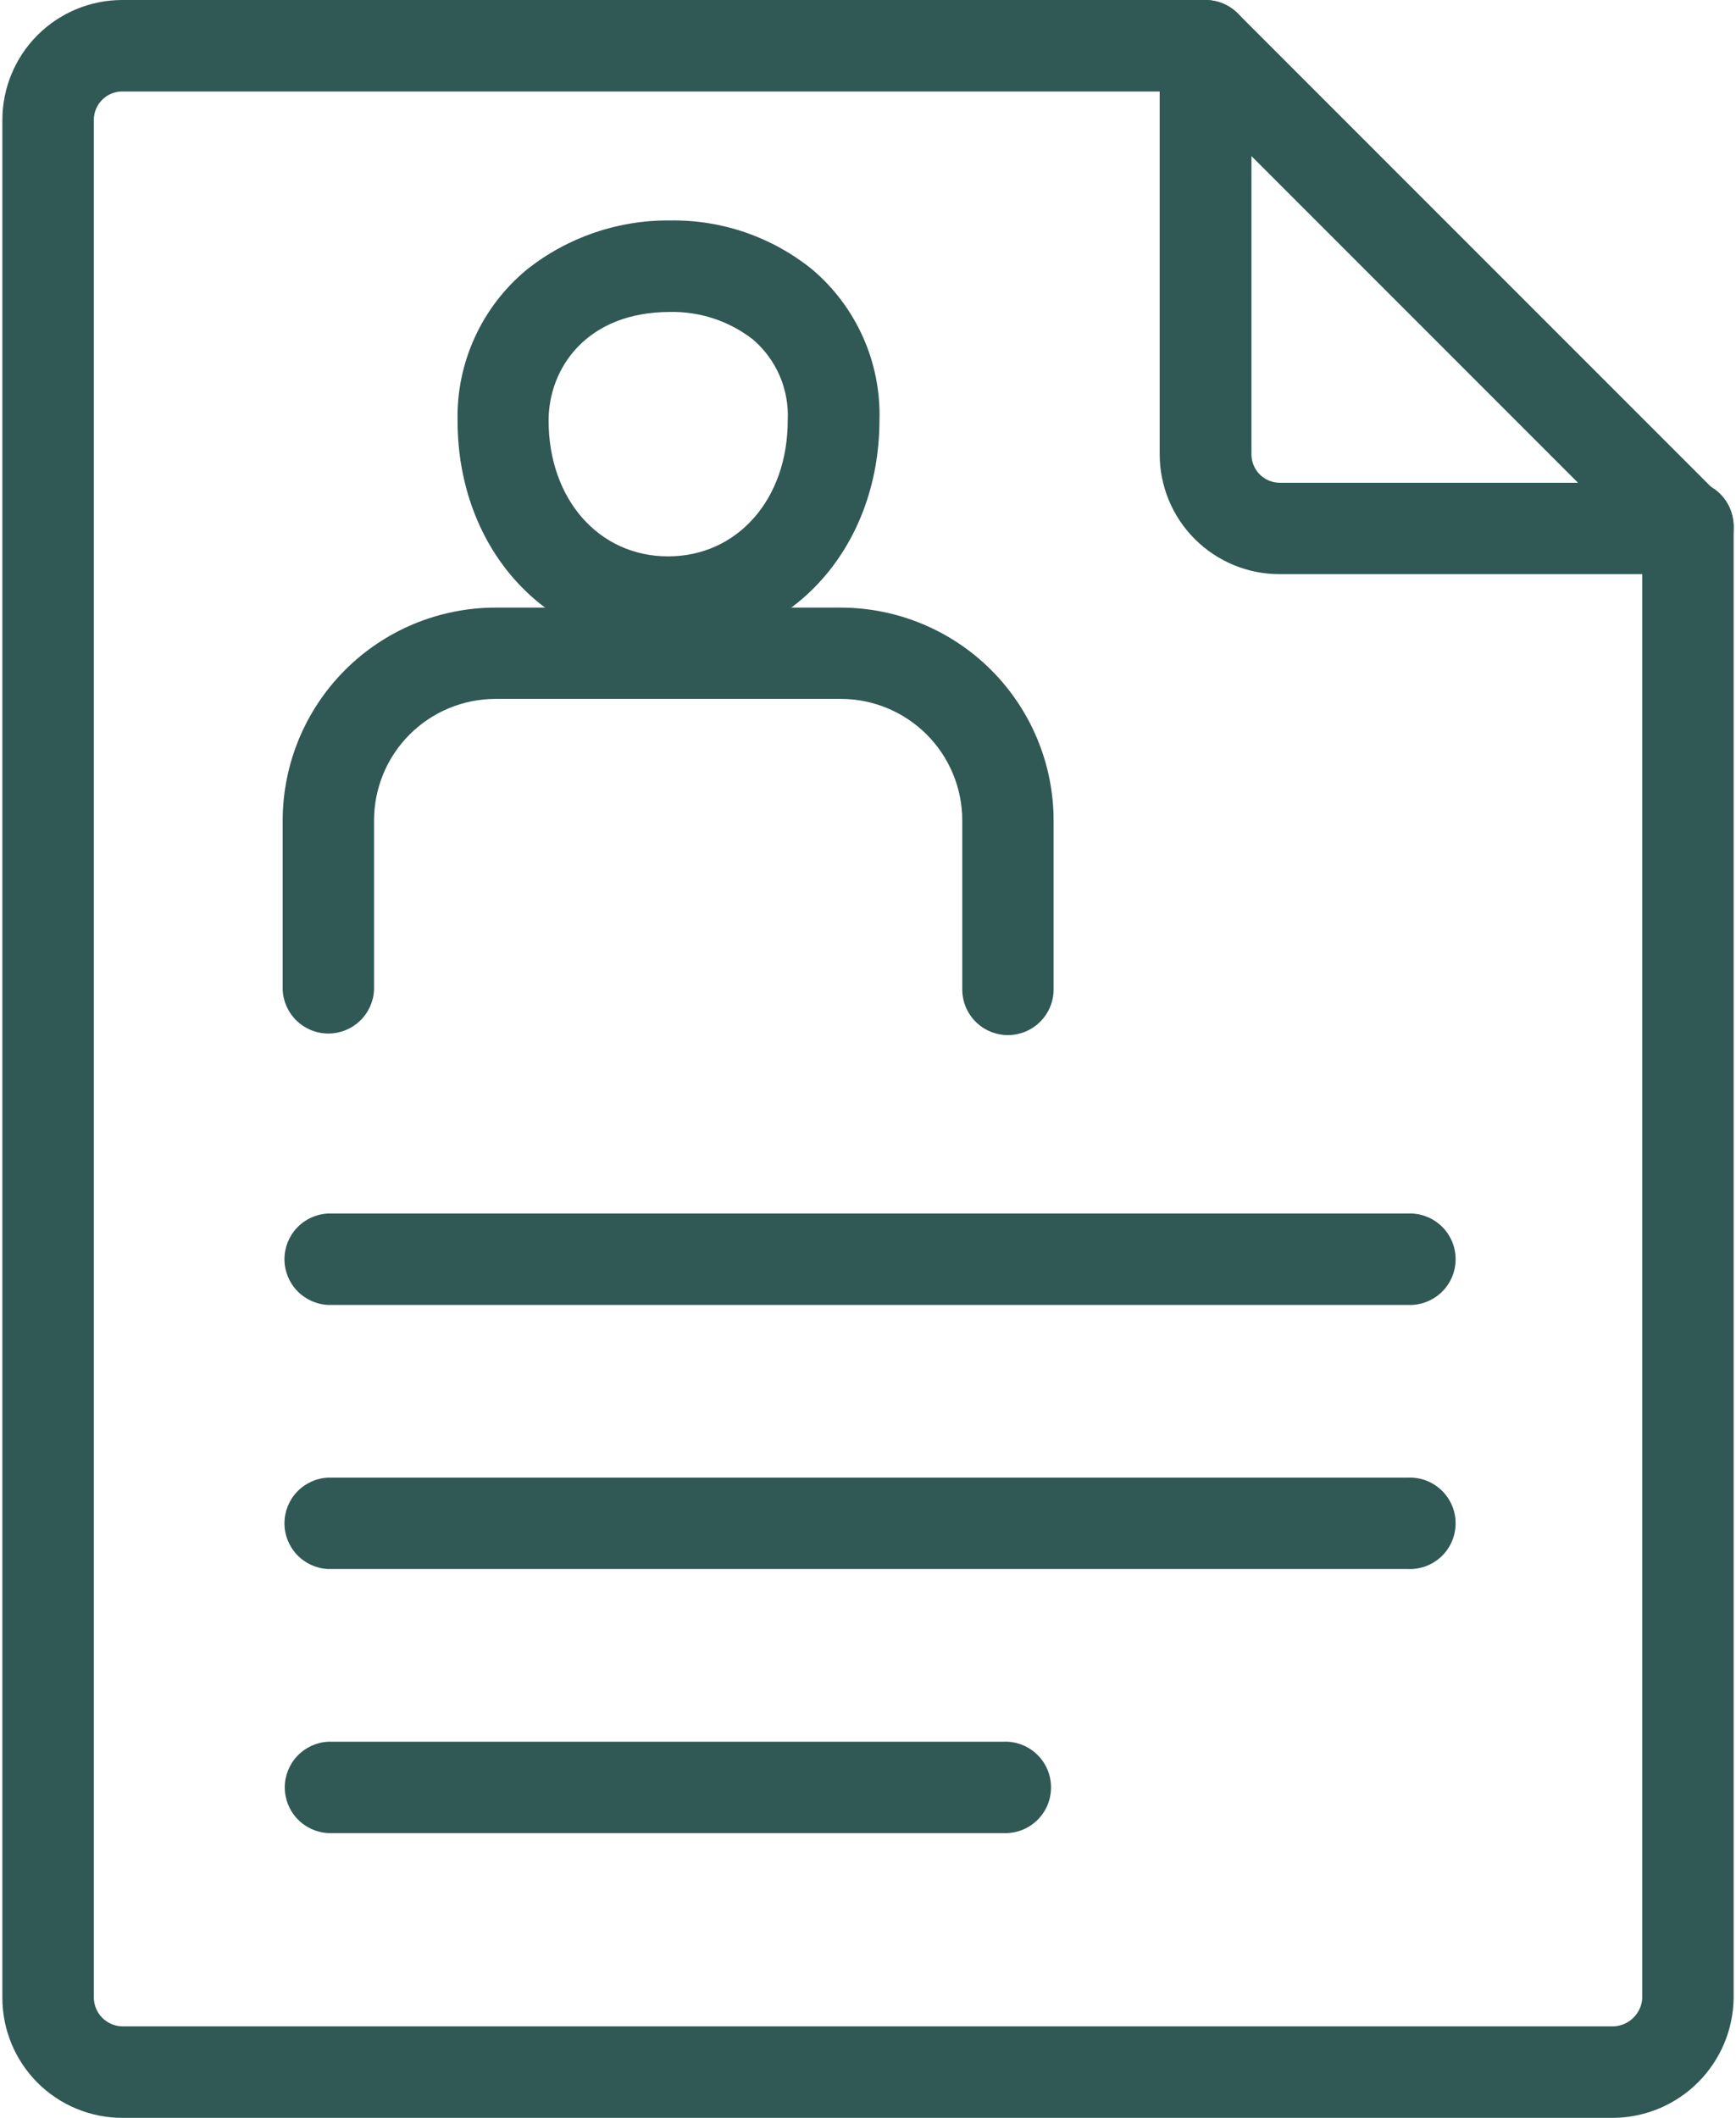
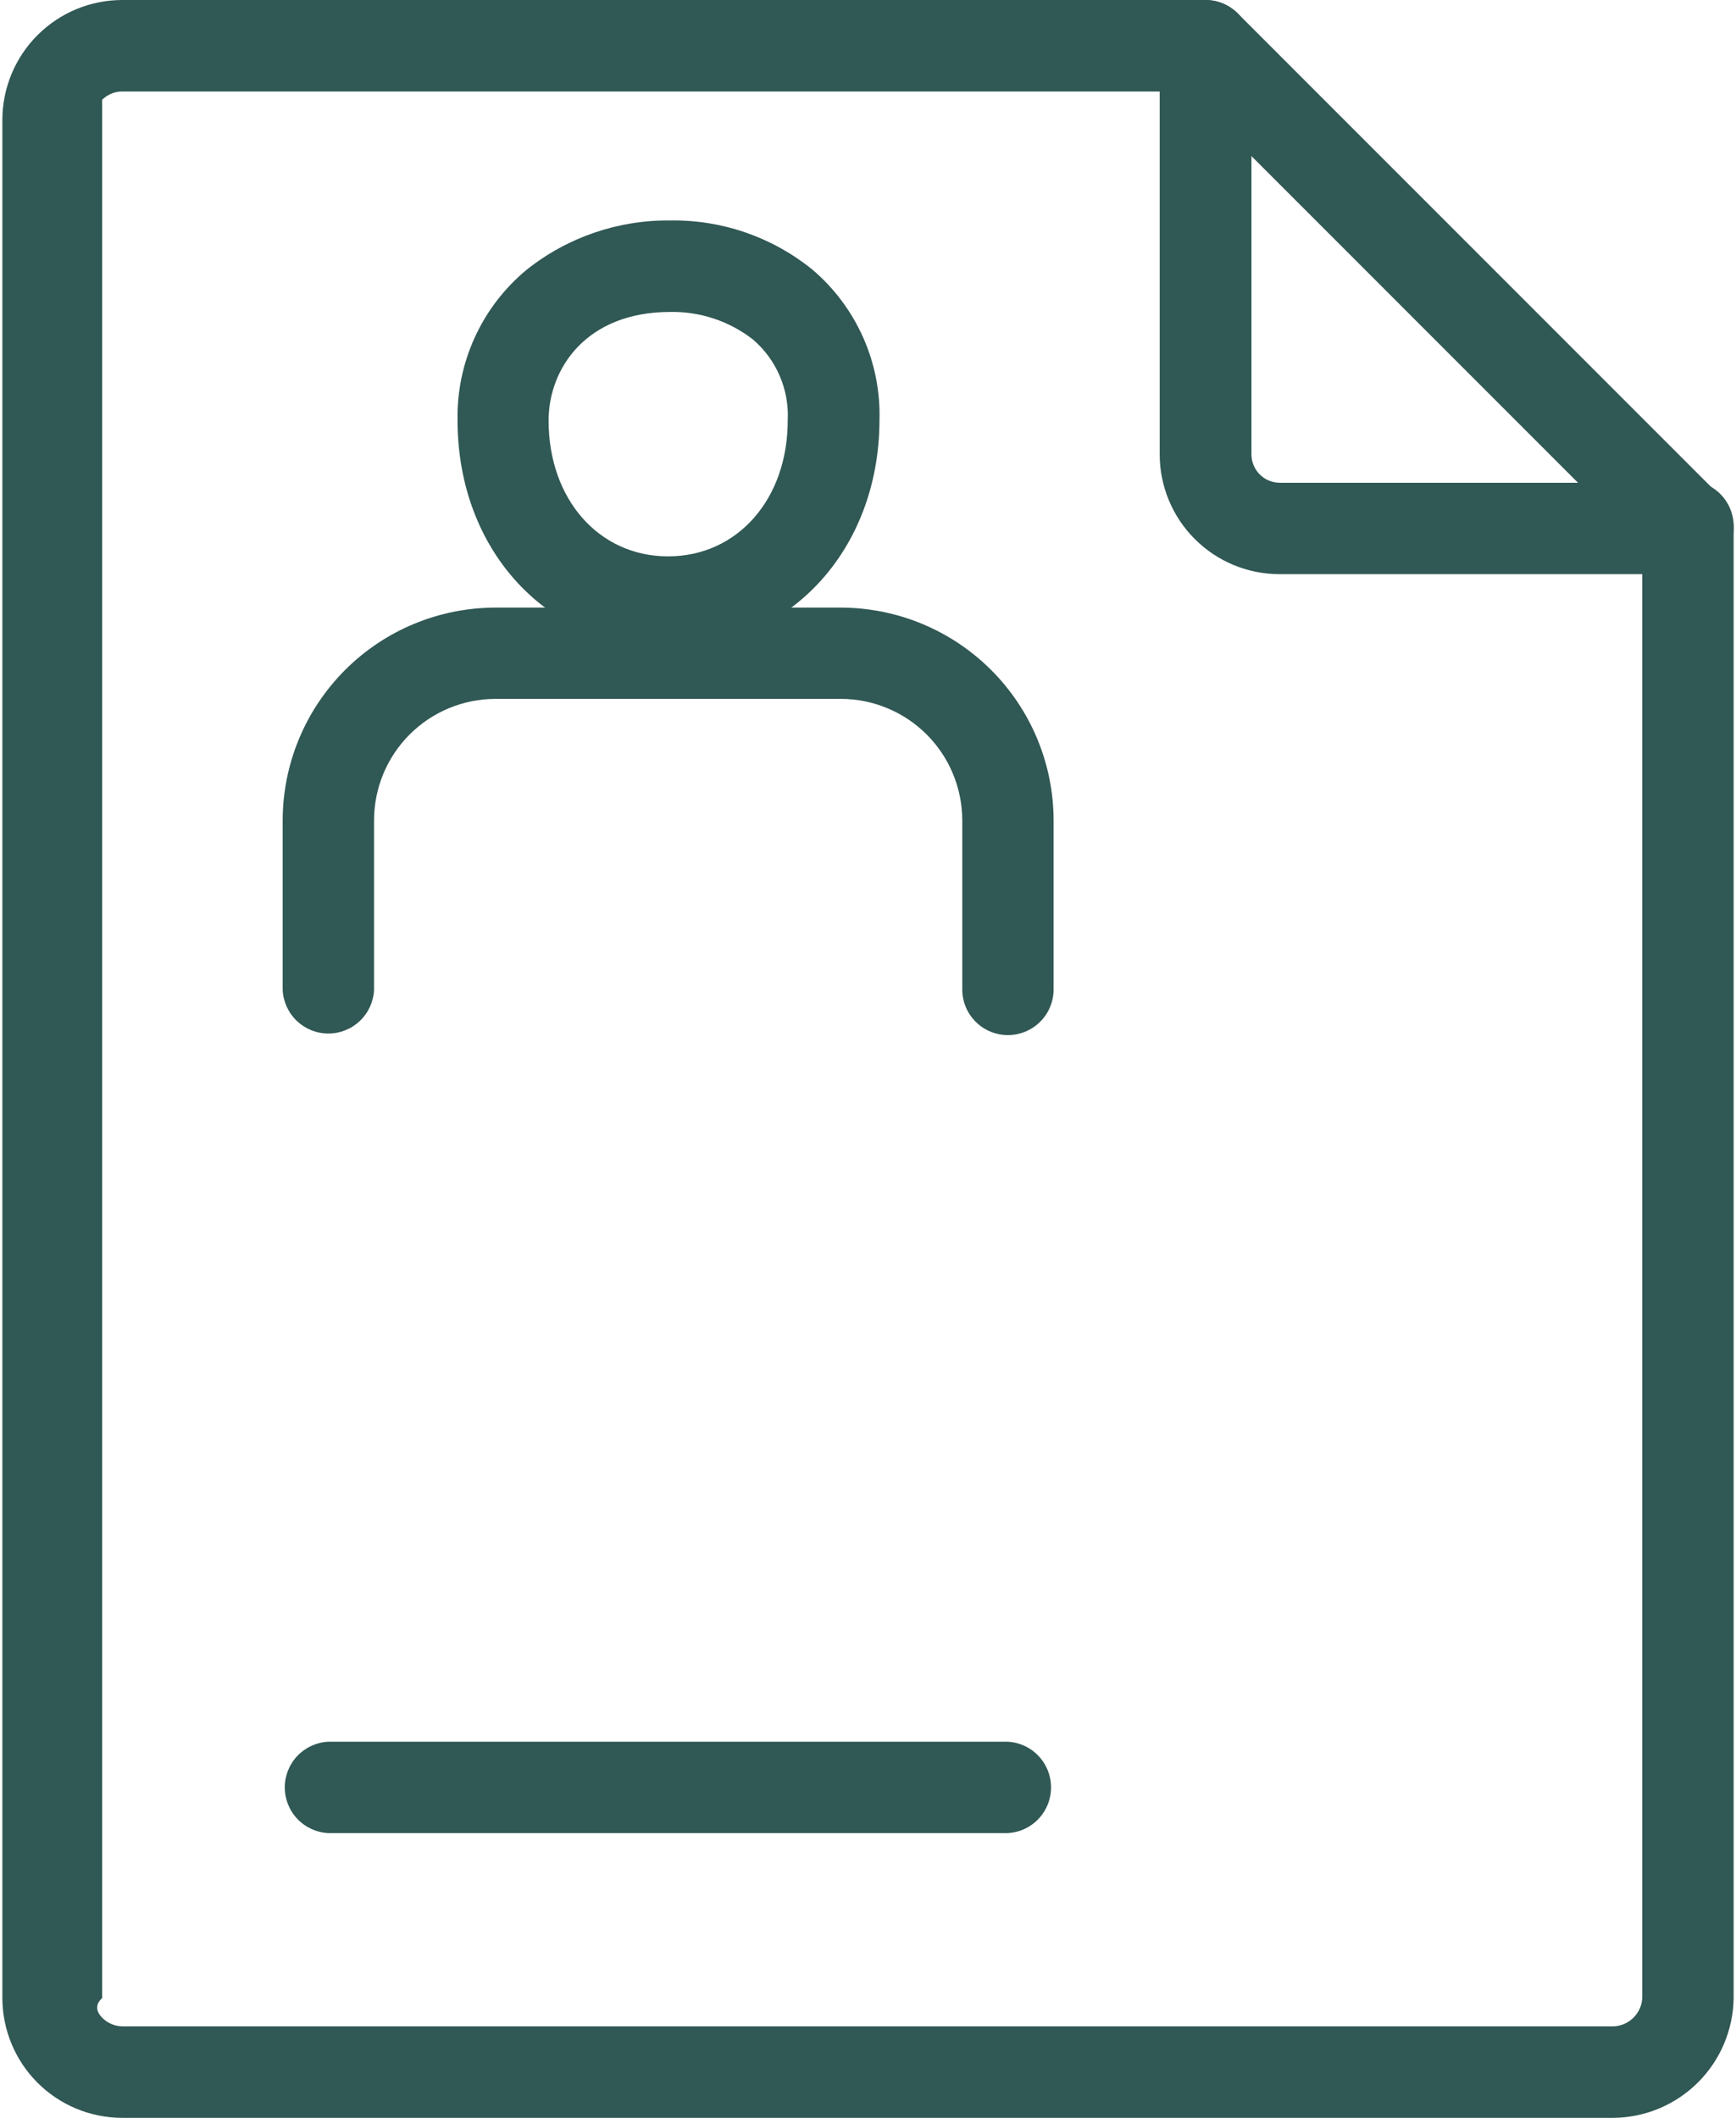
<svg xmlns="http://www.w3.org/2000/svg" width="82" height="100" viewBox="0 0 82 100" fill="none">
  <g clip-path="url(#clip0_43_236)">
-     <path d="M76.233 100H5.767C4.269 99.997 2.832 99.401 1.772 98.341C0.712 97.281 0.115 95.844 0.112 94.345L0.112 5.655C0.115 4.156 0.712 2.719 1.772 1.659C2.832 0.599 4.269 0.003 5.767 0L56.938 0C57.51 0 58.06 0.228 58.465 0.633C58.87 1.038 59.097 1.587 59.097 2.16C59.097 2.733 58.87 3.282 58.465 3.687C58.06 4.092 57.51 4.32 56.938 4.32H5.767C5.414 4.321 5.075 4.462 4.825 4.712C4.575 4.963 4.434 5.301 4.432 5.655V94.345C4.441 94.696 4.585 95.031 4.833 95.279C5.082 95.528 5.416 95.671 5.767 95.68H76.233C76.581 95.662 76.911 95.516 77.158 95.269C77.406 95.023 77.553 94.694 77.573 94.345V24.955C77.558 24.663 77.604 24.371 77.706 24.097C77.808 23.823 77.965 23.573 78.166 23.361C78.368 23.149 78.611 22.981 78.879 22.866C79.148 22.75 79.438 22.691 79.73 22.691C80.022 22.691 80.312 22.75 80.581 22.866C80.849 22.981 81.092 23.149 81.294 23.361C81.495 23.573 81.652 23.823 81.754 24.097C81.856 24.371 81.902 24.663 81.888 24.955V94.345C81.868 95.839 81.266 97.266 80.21 98.322C79.153 99.379 77.726 99.981 76.233 100Z" fill="#305854" />
+     <path d="M76.233 100H5.767C4.269 99.997 2.832 99.401 1.772 98.341C0.712 97.281 0.115 95.844 0.112 94.345L0.112 5.655C0.115 4.156 0.712 2.719 1.772 1.659C2.832 0.599 4.269 0.003 5.767 0L56.938 0C57.51 0 58.06 0.228 58.465 0.633C58.87 1.038 59.097 1.587 59.097 2.16C59.097 2.733 58.87 3.282 58.465 3.687C58.06 4.092 57.51 4.32 56.938 4.32H5.767C5.414 4.321 5.075 4.462 4.825 4.712V94.345C4.441 94.696 4.585 95.031 4.833 95.279C5.082 95.528 5.416 95.671 5.767 95.68H76.233C76.581 95.662 76.911 95.516 77.158 95.269C77.406 95.023 77.553 94.694 77.573 94.345V24.955C77.558 24.663 77.604 24.371 77.706 24.097C77.808 23.823 77.965 23.573 78.166 23.361C78.368 23.149 78.611 22.981 78.879 22.866C79.148 22.75 79.438 22.691 79.73 22.691C80.022 22.691 80.312 22.75 80.581 22.866C80.849 22.981 81.092 23.149 81.294 23.361C81.495 23.573 81.652 23.823 81.754 24.097C81.856 24.371 81.902 24.663 81.888 24.955V94.345C81.868 95.839 81.266 97.266 80.21 98.322C79.153 99.379 77.726 99.981 76.233 100Z" fill="#305854" />
    <path d="M79.728 27.11H60.432C58.933 27.109 57.495 26.512 56.435 25.452C55.375 24.392 54.779 22.954 54.778 21.455V2.16C54.777 1.733 54.904 1.316 55.141 0.961C55.378 0.605 55.715 0.329 56.109 0.165C56.504 0.001 56.938 -0.042 57.356 0.041C57.775 0.124 58.16 0.329 58.462 0.63L81.257 23.425C81.559 23.727 81.764 24.112 81.847 24.531C81.93 24.95 81.886 25.384 81.723 25.778C81.559 26.173 81.282 26.51 80.927 26.747C80.572 26.984 80.154 27.11 79.728 27.11ZM59.112 7.37V21.455C59.112 21.631 59.147 21.805 59.215 21.968C59.282 22.13 59.38 22.278 59.505 22.403C59.629 22.527 59.777 22.626 59.94 22.693C60.102 22.76 60.276 22.795 60.453 22.795H74.537L59.112 7.37Z" fill="#305854" />
-     <path d="M66.493 61.615H15.492C14.938 61.588 14.415 61.349 14.033 60.948C13.65 60.546 13.436 60.013 13.436 59.458C13.436 58.903 13.65 58.369 14.033 57.967C14.415 57.566 14.938 57.327 15.492 57.3H66.493C66.784 57.286 67.076 57.331 67.35 57.434C67.624 57.536 67.875 57.692 68.087 57.894C68.298 58.096 68.467 58.338 68.582 58.607C68.697 58.876 68.756 59.165 68.756 59.458C68.756 59.75 68.697 60.039 68.582 60.308C68.467 60.577 68.298 60.819 68.087 61.021C67.875 61.223 67.624 61.38 67.35 61.482C67.076 61.584 66.784 61.629 66.493 61.615Z" fill="#305854" />
-     <path d="M66.493 74.085H15.492C14.938 74.058 14.415 73.819 14.033 73.418C13.65 73.016 13.436 72.483 13.436 71.928C13.436 71.373 13.65 70.839 14.033 70.437C14.415 70.036 14.938 69.797 15.492 69.77H66.493C66.784 69.756 67.076 69.801 67.35 69.903C67.624 70.006 67.875 70.162 68.087 70.364C68.298 70.566 68.467 70.808 68.582 71.077C68.697 71.346 68.756 71.635 68.756 71.928C68.756 72.22 68.697 72.509 68.582 72.778C68.467 73.047 68.298 73.29 68.087 73.491C67.875 73.693 67.624 73.85 67.35 73.952C67.076 74.054 66.784 74.099 66.493 74.085Z" fill="#305854" />
    <path d="M47.383 86.555H15.508C14.953 86.528 14.431 86.289 14.048 85.888C13.665 85.486 13.451 84.952 13.451 84.398C13.451 83.843 13.665 83.309 14.048 82.907C14.431 82.506 14.953 82.267 15.508 82.24H47.383C47.675 82.226 47.966 82.271 48.24 82.373C48.514 82.475 48.765 82.632 48.977 82.834C49.188 83.036 49.357 83.278 49.472 83.547C49.587 83.816 49.646 84.105 49.646 84.398C49.646 84.69 49.587 84.979 49.472 85.248C49.357 85.517 49.188 85.76 48.977 85.961C48.765 86.163 48.514 86.32 48.24 86.422C47.966 86.524 47.675 86.569 47.383 86.555Z" fill="#305854" />
    <path d="M31.558 30.59C25.878 30.59 21.613 26 21.613 19.855C21.585 18.5 21.864 17.157 22.429 15.925C22.993 14.693 23.828 13.604 24.872 12.74C26.801 11.203 29.202 10.38 31.668 10.41C34.103 10.373 36.474 11.193 38.367 12.725C39.398 13.599 40.218 14.694 40.768 15.928C41.318 17.162 41.582 18.505 41.542 19.855C41.523 26 37.237 30.59 31.558 30.59ZM31.648 14.73C27.707 14.73 25.913 17.39 25.913 19.855C25.913 23.575 28.288 26.27 31.558 26.27C34.828 26.27 37.208 23.575 37.208 19.855C37.245 19.136 37.116 18.418 36.833 17.756C36.55 17.093 36.118 16.505 35.572 16.035C34.453 15.162 33.067 14.701 31.648 14.73Z" fill="#305854" />
    <path d="M47.612 48.875C47.329 48.876 47.048 48.82 46.786 48.712C46.524 48.604 46.286 48.446 46.085 48.245C45.885 48.045 45.726 47.808 45.617 47.546C45.508 47.284 45.453 47.003 45.453 46.72V38.72C45.447 37.201 44.84 35.746 43.764 34.674C42.688 33.602 41.231 33 39.712 33H23.402C22.649 33.001 21.902 33.15 21.206 33.439C20.51 33.728 19.878 34.151 19.345 34.685C18.813 35.218 18.39 35.851 18.102 36.548C17.815 37.245 17.667 37.991 17.668 38.745V46.745C17.641 47.299 17.402 47.822 17 48.205C16.599 48.587 16.065 48.801 15.51 48.801C14.955 48.801 14.421 48.587 14.02 48.205C13.618 47.822 13.379 47.299 13.352 46.745V38.745C13.354 36.08 14.413 33.523 16.297 31.638C18.181 29.753 20.737 28.693 23.402 28.69H39.712C42.378 28.693 44.934 29.753 46.819 31.638C48.705 33.523 49.765 36.079 49.767 38.745V46.745C49.76 47.312 49.529 47.853 49.126 48.251C48.723 48.65 48.179 48.874 47.612 48.875Z" fill="#305854" />
  </g>
  <defs>
    <clipPath id="clip0_43_236">
      <rect width="81.775" height="100" fill="white" transform="translate(0.112)" />
    </clipPath>
  </defs>
</svg>